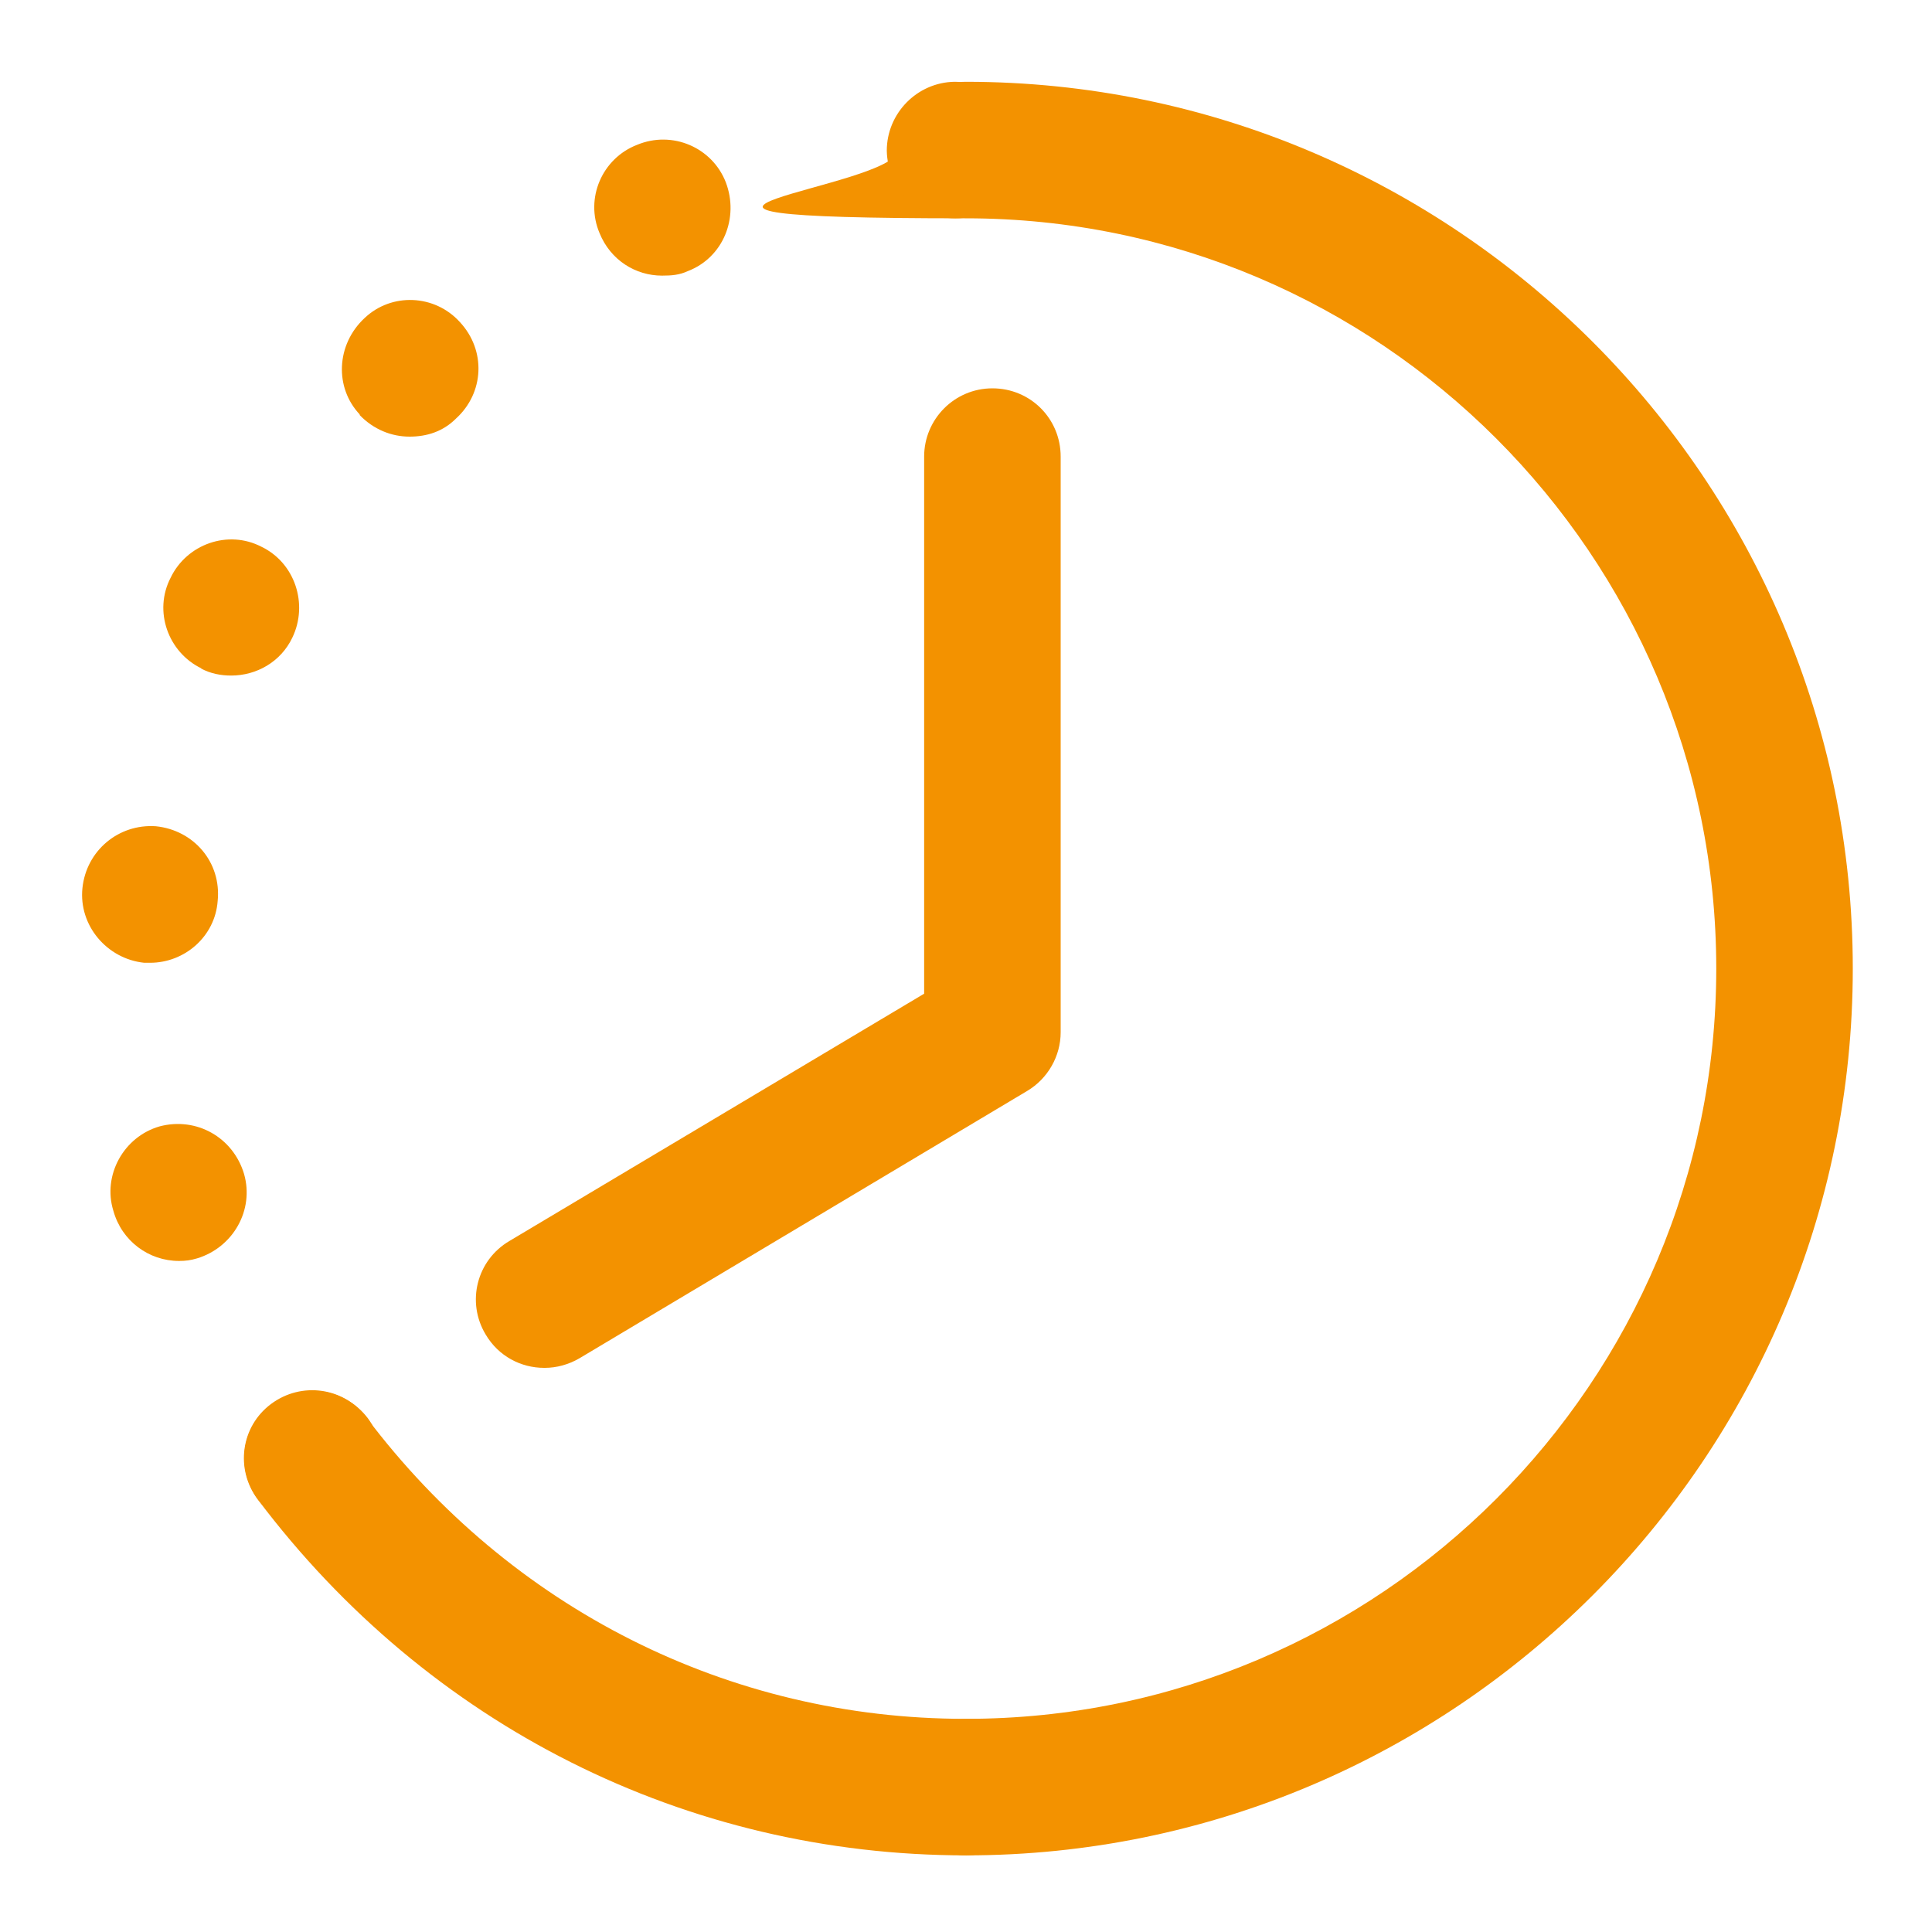
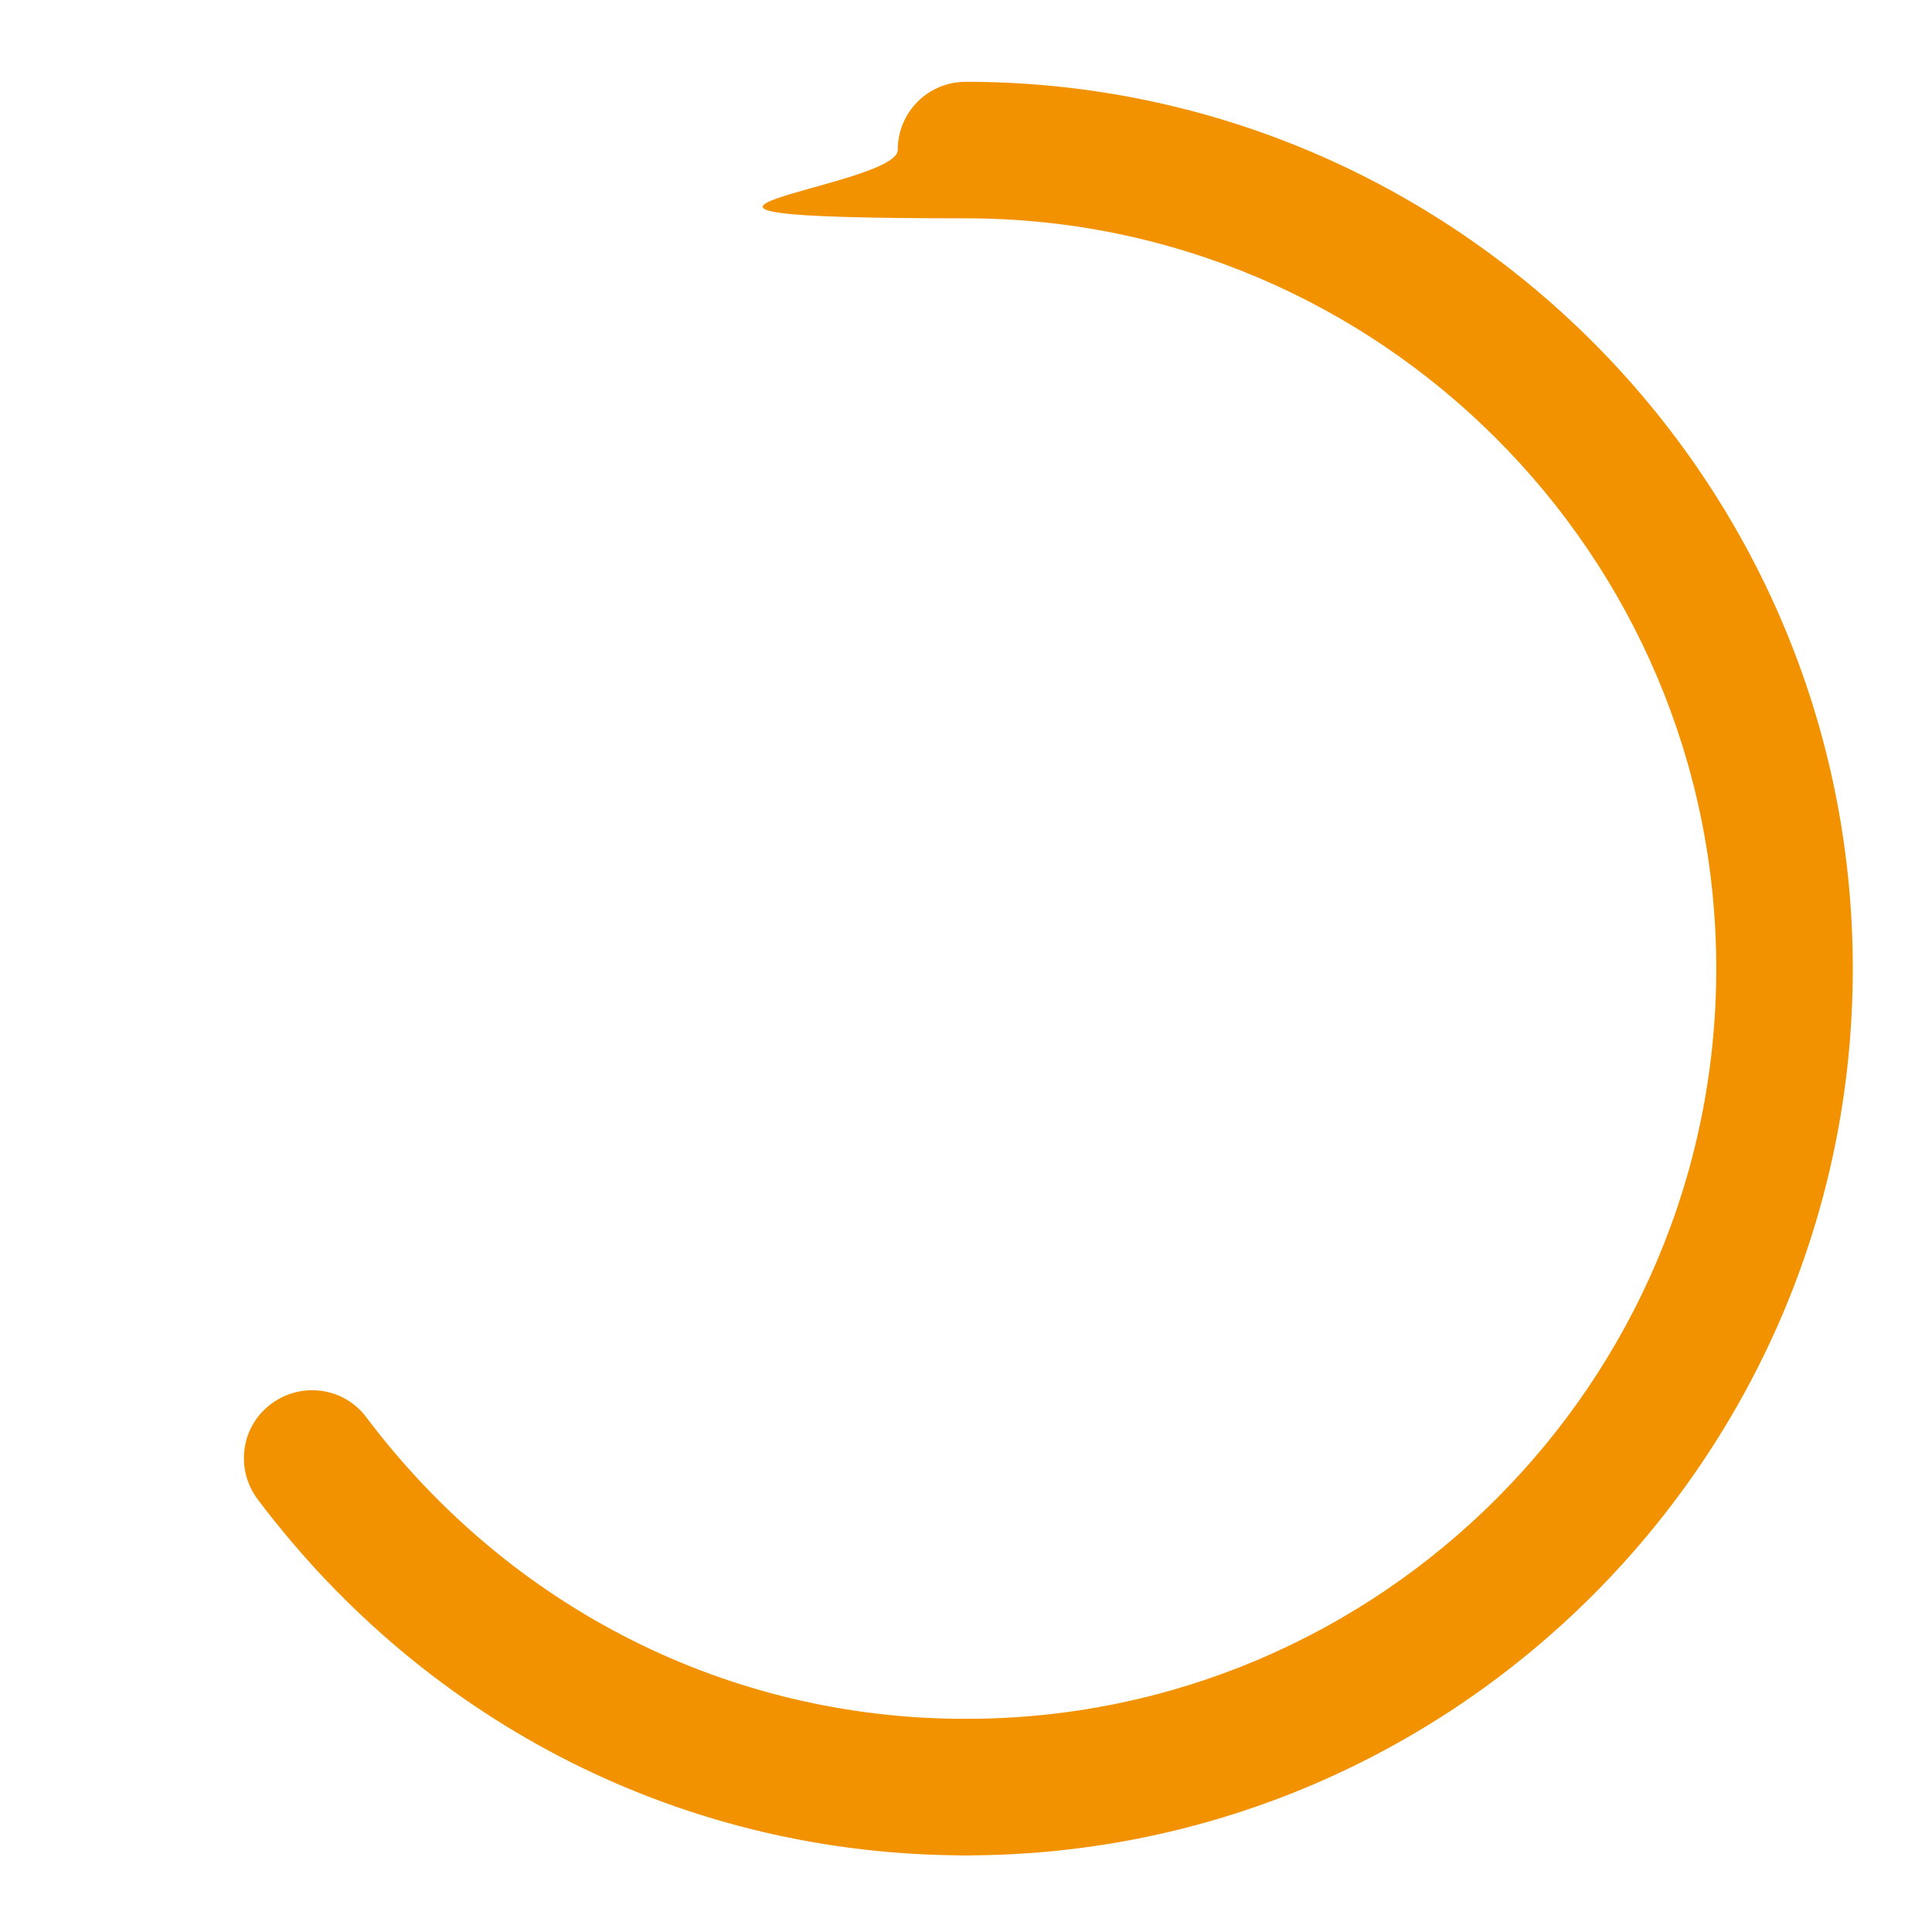
<svg xmlns="http://www.w3.org/2000/svg" id="Laag_1" version="1.1" viewBox="0 0 300 300">
  <defs>
    <style>
      .st0 {
        fill: #f39200;
      }
    </style>
  </defs>
  <g>
    <path class="st0" d="M150,288.1c-5.8,0-10.6-4.7-10.6-10.6s4.7-10.6,10.6-10.6c64.3,0,116.5-52.3,116.5-116.5s-52.3-116.5-116.5-116.5-10.6-4.7-10.6-10.6,4.7-10.6,10.6-10.6c75.9,0,137.7,61.8,137.7,137.7s-61.8,137.7-137.7,137.7Z" />
    <path class="st0" d="M150,288.1c-43.4,0-83.5-20.1-110-55.3-3.5-4.7-2.6-11.3,2.1-14.8,4.7-3.5,11.3-2.6,14.8,2.1,22.4,29.7,56.3,46.8,93,46.8s10.6,4.7,10.6,10.6-4.7,10.6-10.6,10.6Z" />
  </g>
-   <path class="st0" d="M40.1,232.9c-3.5-4.7-2.7-11.3,2-14.8h0c4.8-3.5,11.4-2.6,15,2.1h0c3.5,4.7,2.5,11.3-2.1,14.8h0c-2,1.4-4.2,2.1-6.4,2.1h0c-3.2,0-6.5-1.5-8.5-4.2ZM17.6,188c-1.7-5.5,1.6-11.5,7.2-13.1h0c5.7-1.5,11.4,1.7,13.1,7.4h0c1.6,5.6-1.7,11.4-7.3,13.1h0c-1,.3-1.8.4-2.8.4h0c-4.7,0-8.9-3.1-10.2-7.8ZM22.4,149.5c-5.8-.6-10.2-5.8-9.6-11.6h0c.6-5.8,5.6-10,11.4-9.6h0c5.9.6,10.2,5.6,9.6,11.6h0c-.4,5.5-5.1,9.6-10.5,9.6h-1ZM31.3,103.8c-5.2-2.5-7.5-8.9-4.8-14.1h0c2.5-5.2,8.9-7.5,14.1-4.8h0c5.2,2.5,7.3,8.9,4.8,14.1h0c-1.8,3.8-5.6,5.9-9.5,5.9h0c-1.6,0-3.2-.3-4.7-1.1ZM55.9,64.4c-4-4.2-3.7-10.9.7-15h0c4.2-4,10.9-3.7,14.8.6h0c4.1,4.4,3.8,11-.6,15h0c-2,2-4.5,2.8-7.2,2.8h0c-2.8,0-5.6-1.1-7.8-3.4ZM93.1,36.2c-2.3-5.4.4-11.6,5.8-13.7h0c5.5-2.3,11.7.4,13.8,5.8h0c2.1,5.5-.4,11.7-5.9,13.8h0c-1.3.6-2.5.7-4,.7h0c-4.1,0-8-2.4-9.7-6.6ZM137.7,23.4c0-5.8,4.7-10.6,10.5-10.7h0c5.9,0,10.7,4.7,10.7,10.5h0c.1,5.9-4.7,10.7-10.5,10.7h-.1c-5.8,0-10.5-4.7-10.6-10.5Z" />
-   <path class="st0" d="M84.5,212.4c-3.6,0-7.1-1.8-9.1-5.2-3-5-1.4-11.5,3.7-14.5l64.4-38.4v-83.4c0-5.8,4.7-10.6,10.6-10.6s10.6,4.7,10.6,10.6v89.4c0,3.7-2,7.2-5.2,9.1l-69.5,41.5c-1.7,1-3.6,1.5-5.4,1.5Z" />
</svg>